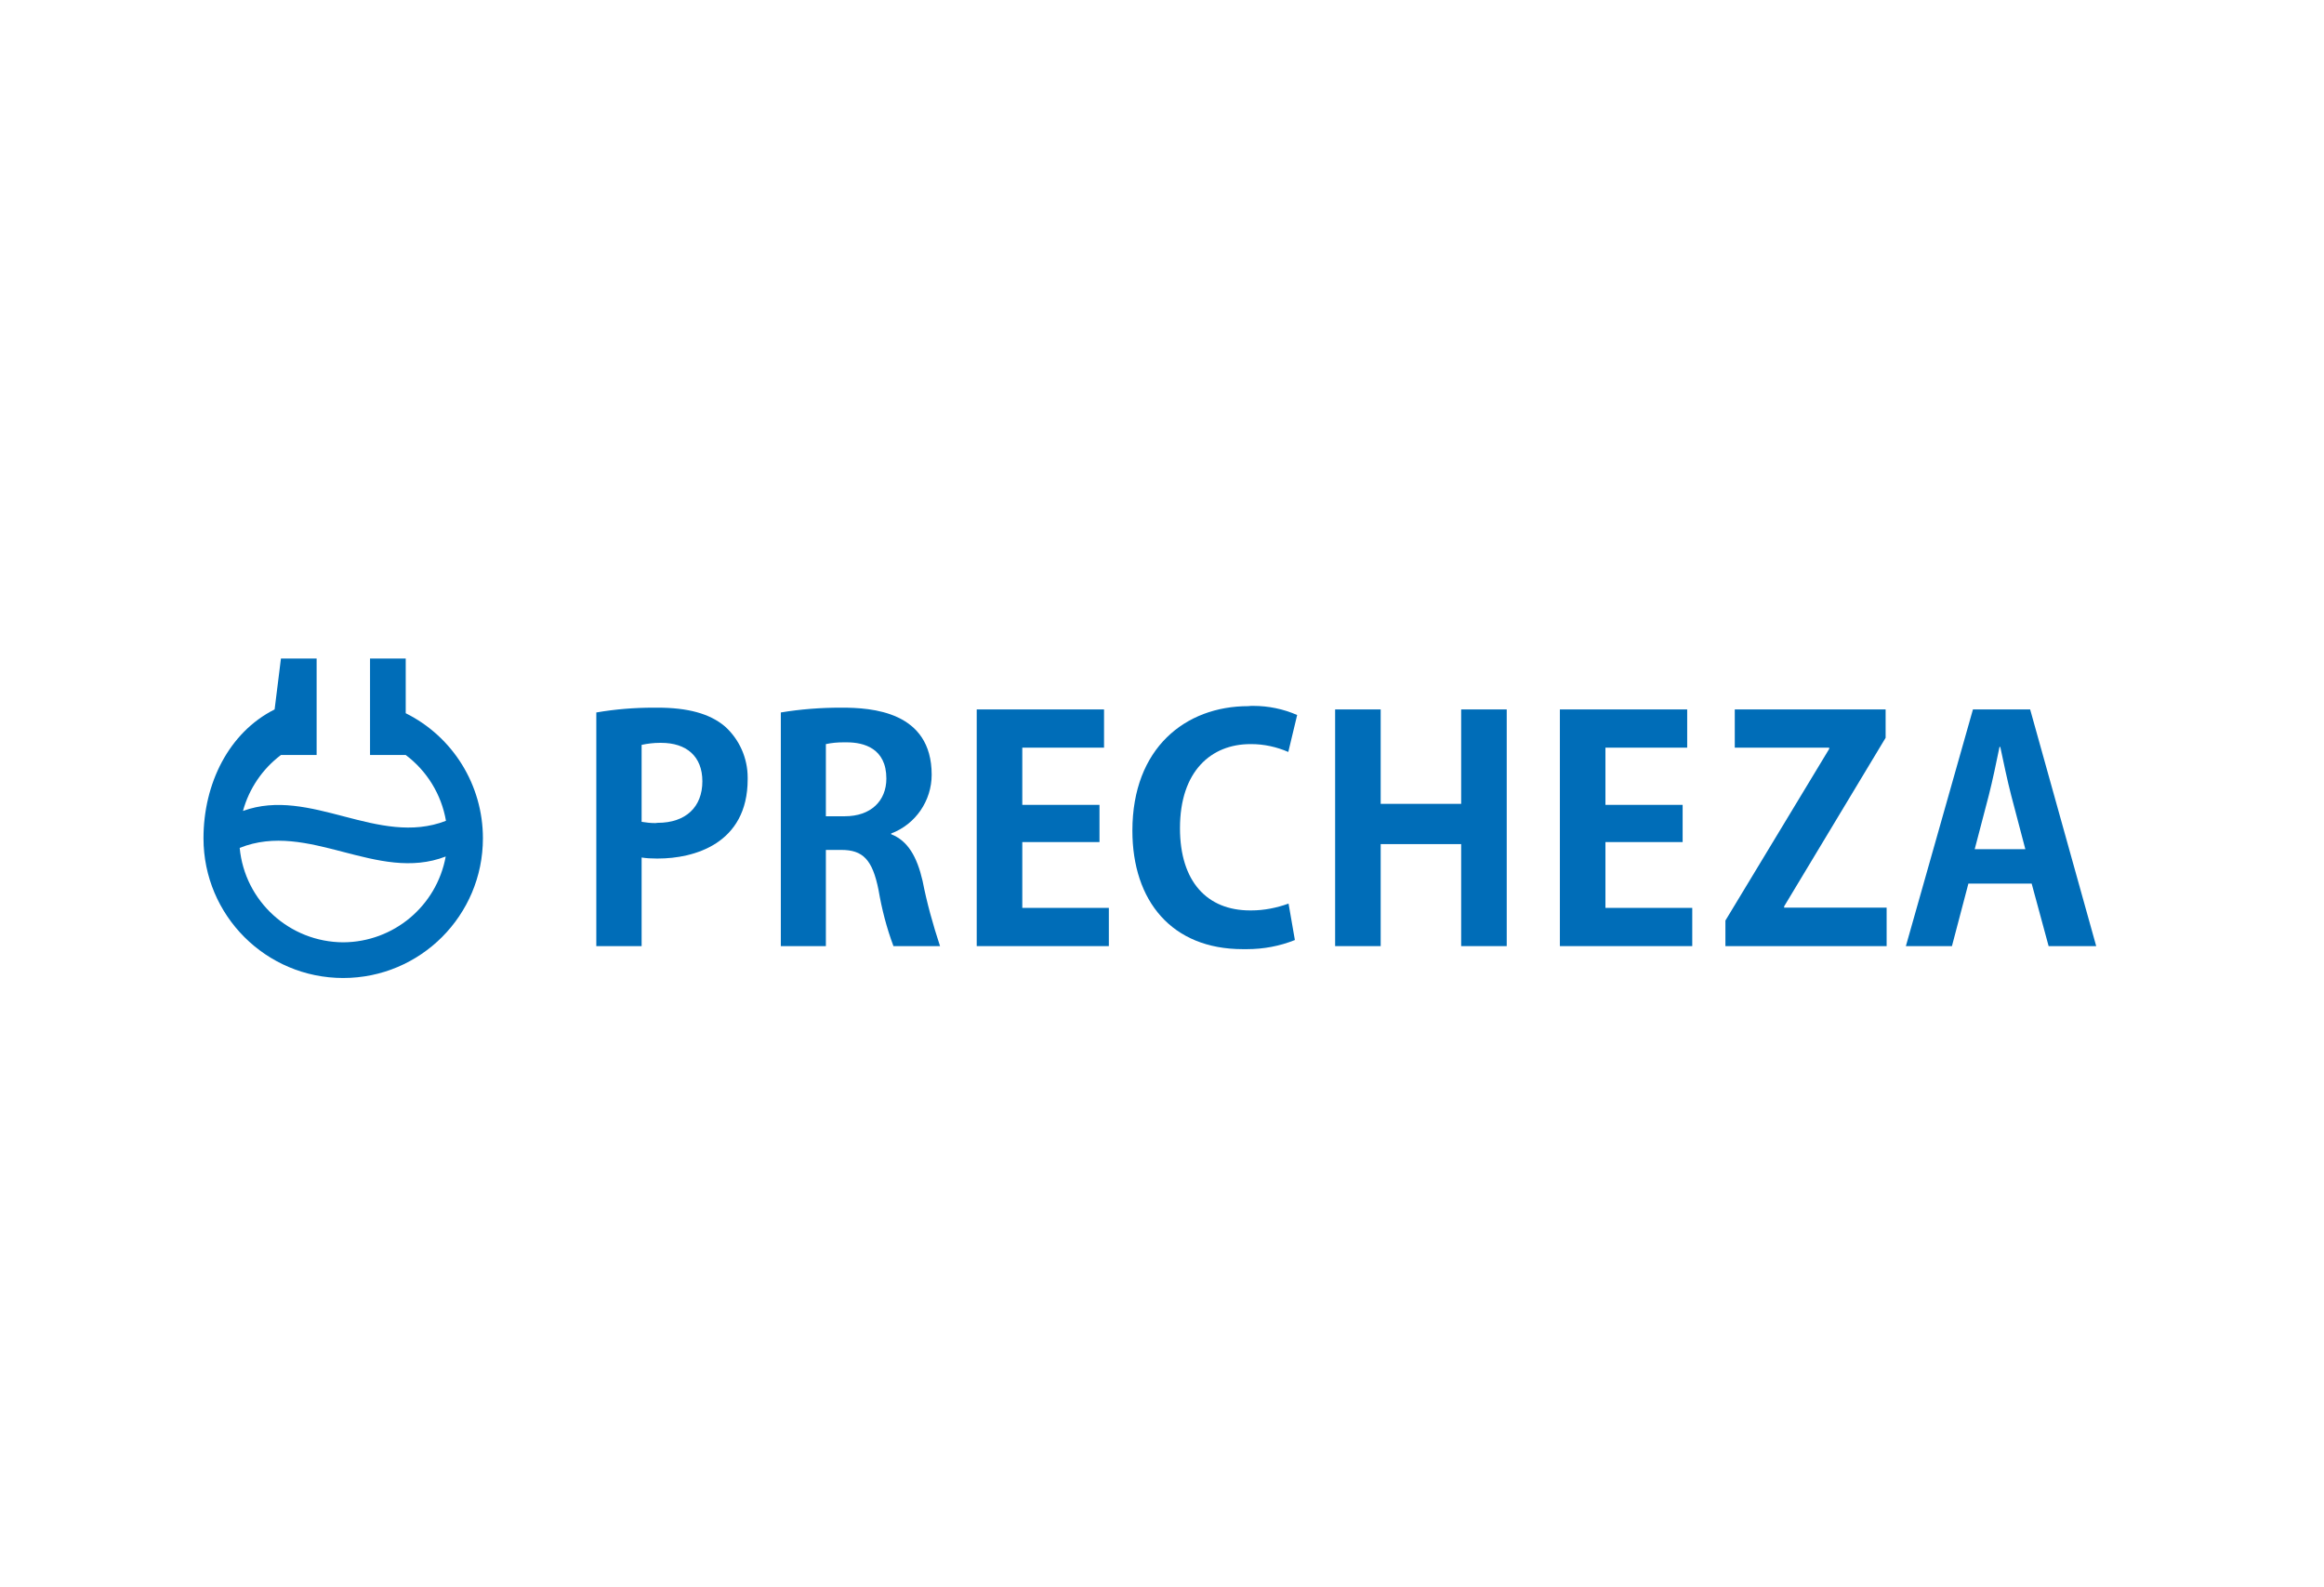
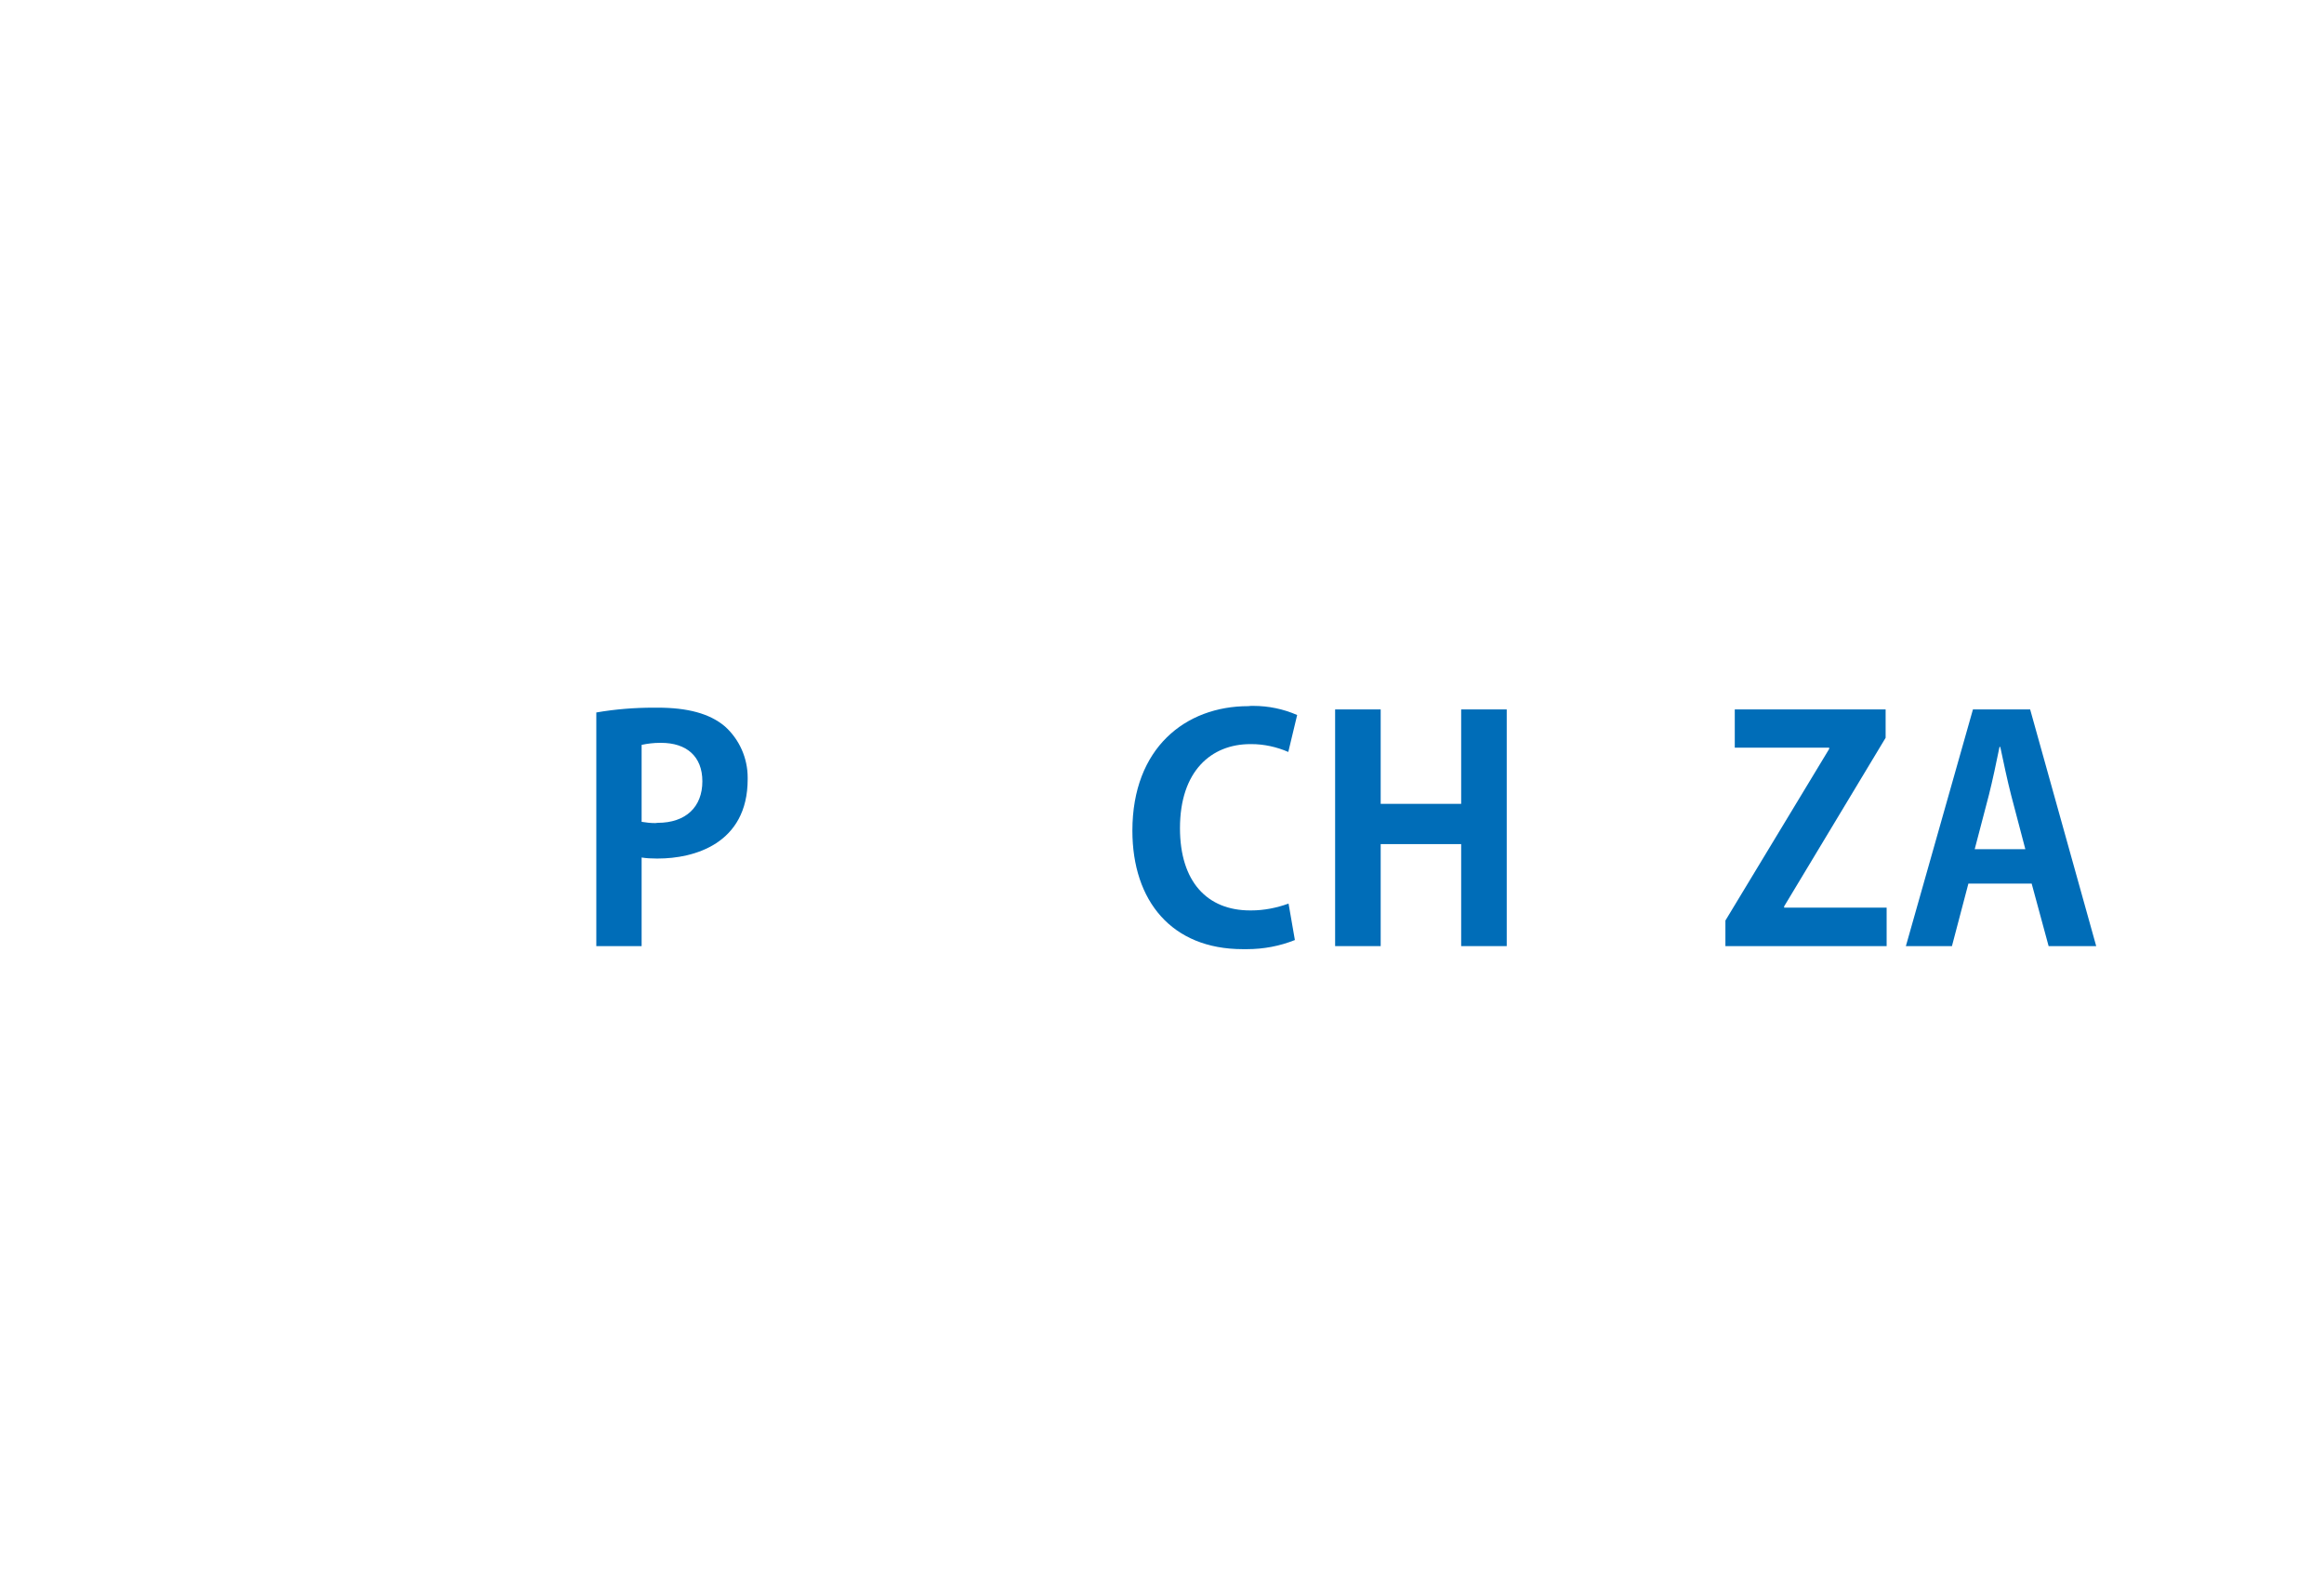
<svg xmlns="http://www.w3.org/2000/svg" xml:space="preserve" width="375px" height="256px" version="1.1" style="shape-rendering:geometricPrecision; text-rendering:geometricPrecision; image-rendering:optimizeQuality; fill-rule:evenodd; clip-rule:evenodd" viewBox="0 0 91.82 62.61">
  <defs>
    <style type="text/css">
   
    .fil1 {fill:#006DB8}
    .fil0 {fill:white}
   
  </style>
  </defs>
  <g id="Vrstva_x0020_1">
-     <rect class="fil0" width="91.82" height="62.61" />
    <g id="_2767806008592">
      <g id="Group_15" data-name="Group 15">
        <g>
-           <path id="Path_7" class="fil1" d="M13.56 37.19c-2.12,-0.01 -3.89,-1.62 -4.09,-3.73 2.72,-1.09 5.43,1.39 8.14,0.34 -0.36,1.96 -2.06,3.38 -4.05,3.39l0 0zm2.47 -9.05l0 -2.16 -1.41 0 0 3.81 1.41 0c0.84,0.63 1.41,1.56 1.59,2.6 -2.68,1.04 -5.35,-1.36 -8.02,-0.39 0.24,-0.88 0.77,-1.66 1.5,-2.21l1.41 0 0 -3.81 -1.41 0 -0.25 2.01c-1.81,0.91 -2.81,2.93 -2.81,5.09 0,-0.01 0,0 0,0 0,3.05 2.47,5.52 5.52,5.52 3.05,0 5.52,-2.47 5.52,-5.52 0,-2.1 -1.18,-4.01 -3.05,-4.94l0 0zm0 0l0 0 0 0z" data-name="Path 7" />
-         </g>
+           </g>
        <g>
          <path id="Path_8" class="fil1" d="M25.98 32.47c-0.03,0 -0.06,0.01 -0.09,0.01 -0.18,0 -0.36,-0.02 -0.54,-0.05l0 -3.04c0.23,-0.05 0.48,-0.08 0.72,-0.08 0.02,0 0.04,0 0.05,0 1,0 1.63,0.53 1.63,1.52 0,1.01 -0.65,1.64 -1.77,1.64l0 0zm2.66 -3.81c-0.6,-0.51 -1.48,-0.74 -2.66,-0.74 -0.05,0 -0.1,0 -0.15,0 -0.76,0 -1.52,0.06 -2.27,0.19l0 9.23 1.79 0 0 -3.5c0.19,0.03 0.38,0.04 0.58,0.04 0.02,0 0.05,0 0.07,0 1.4,0 3.54,-0.57 3.54,-3.13 0,-0.02 0,-0.05 0,-0.07 0,-0.77 -0.33,-1.51 -0.9,-2.02l0 0zm0 0l0 0 0 0z" data-name="Path 8" />
        </g>
        <path id="Path_9" class="fil1" d="M78.02 33.51l0.56 -2.14c0.14,-0.55 0.3,-1.31 0.42,-1.9l0.03 0c0.12,0.57 0.28,1.33 0.43,1.91l0.56 2.13 -2 0zm2.19 -5.52l-2.26 0 -2.65 9.35 1.82 0 0.65 -2.47 2.5 0 0.67 2.47 1.88 0 -2.61 -9.35z" data-name="Path 9" />
        <g>
          <path id="Path_10" class="fil1" d="M49.4 29.36c0.01,0 0.02,0 0.04,0 0.5,0 1,0.11 1.46,0.31l0.35 -1.46c-0.55,-0.24 -1.14,-0.36 -1.73,-0.36 -0.07,0 -0.14,0 -0.2,0.01 -2.48,0 -4.58,1.65 -4.58,4.92 0,2.77 1.55,4.68 4.36,4.68 0.05,0 0.11,0 0.17,0 0.65,0 1.29,-0.12 1.89,-0.36l-0.25 -1.44c-0.47,0.17 -0.97,0.27 -1.47,0.27 -0.02,0 -0.04,0 -0.05,0 -1.69,0 -2.77,-1.13 -2.77,-3.25 0,-2.26 1.24,-3.32 2.78,-3.32l0 0zm0 0l0 0 0 0z" data-name="Path 10" />
        </g>
        <g>
-           <path id="Path_11" class="fil1" d="M33.38 32.21l-0.75 0 0 -2.85c0.23,-0.05 0.46,-0.07 0.69,-0.07 0.05,0 0.1,0 0.14,0 0.66,0 1.56,0.23 1.56,1.43 0,0.89 -0.62,1.49 -1.64,1.49l0 0zm1.83 0.71l0 -0.03c0.96,-0.36 1.6,-1.29 1.6,-2.32 0,0 0,0 0,0 0,-2.51 -2.38,-2.65 -3.56,-2.65 -0.01,0 -0.02,0 -0.03,0 -0.79,0 -1.59,0.06 -2.37,0.19l0 9.23 1.78 0 0 -3.8 0.61 0c0.85,0 1.23,0.38 1.47,1.58 0.13,0.76 0.32,1.5 0.59,2.22l1.84 0c-0.28,-0.85 -0.52,-1.71 -0.69,-2.58 -0.22,-0.95 -0.58,-1.58 -1.24,-1.84l0 0zm0 0l0 0 0 0z" data-name="Path 11" />
-         </g>
+           </g>
        <polygon id="Path_12" class="fil1" points="57.73,31.72 54.55,31.72 54.55,27.99 52.75,27.99 52.75,37.34 54.55,37.34 54.55,33.31 57.73,33.31 57.73,37.34 59.53,37.34 59.53,27.99 57.73,27.99 " data-name="Path 12" />
-         <polygon id="Path_13" class="fil1" points="63.43,33.23 66.48,33.23 66.48,31.76 63.43,31.76 63.43,29.5 66.66,29.5 66.66,27.99 61.63,27.99 61.63,37.34 66.86,37.34 66.86,35.83 63.43,35.83 " data-name="Path 13" />
-         <polygon id="Path_14" class="fil1" points="40.39,33.23 43.44,33.23 43.44,31.76 40.39,31.76 40.39,29.5 43.62,29.5 43.62,27.99 38.59,27.99 38.59,37.34 43.81,37.34 43.81,35.83 40.39,35.83 " data-name="Path 14" />
        <polygon id="Path_15" class="fil1" points="70.49,35.77 74.5,29.11 74.5,27.99 68.54,27.99 68.54,29.5 72.27,29.5 72.27,29.55 68.17,36.33 68.17,37.34 74.54,37.34 74.54,35.82 70.49,35.82 " data-name="Path 15" />
      </g>
    </g>
  </g>
</svg>